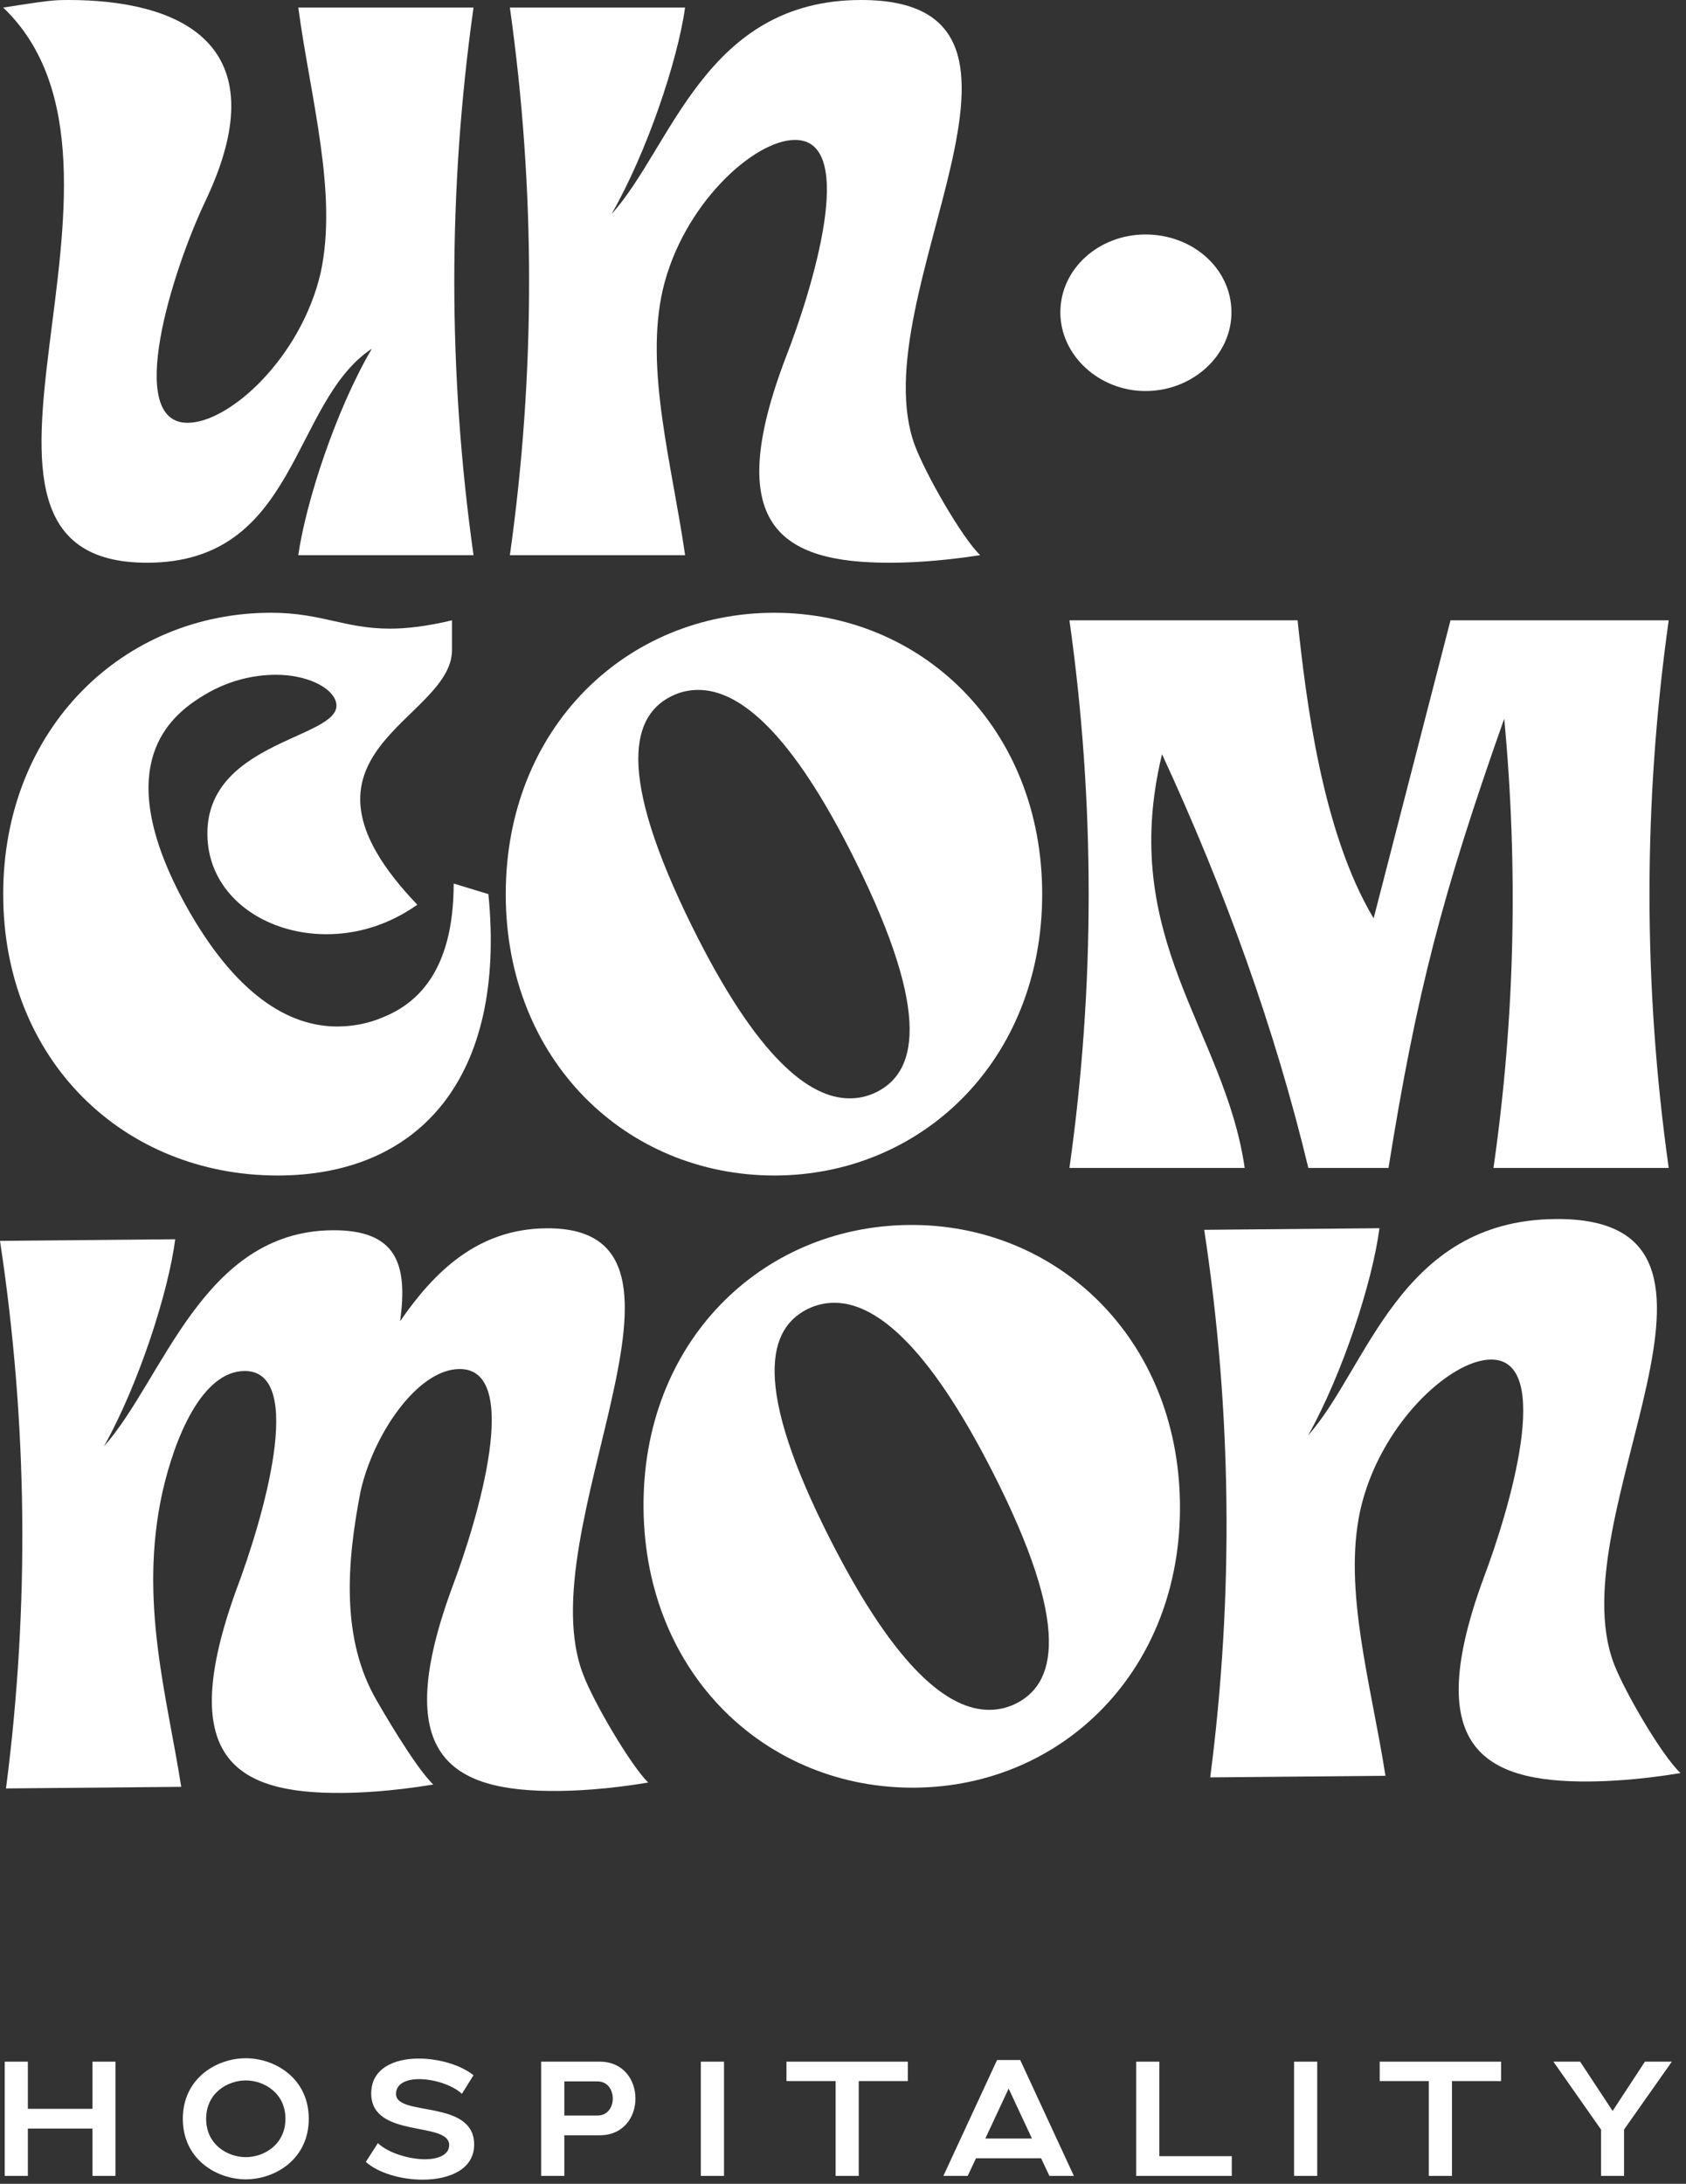
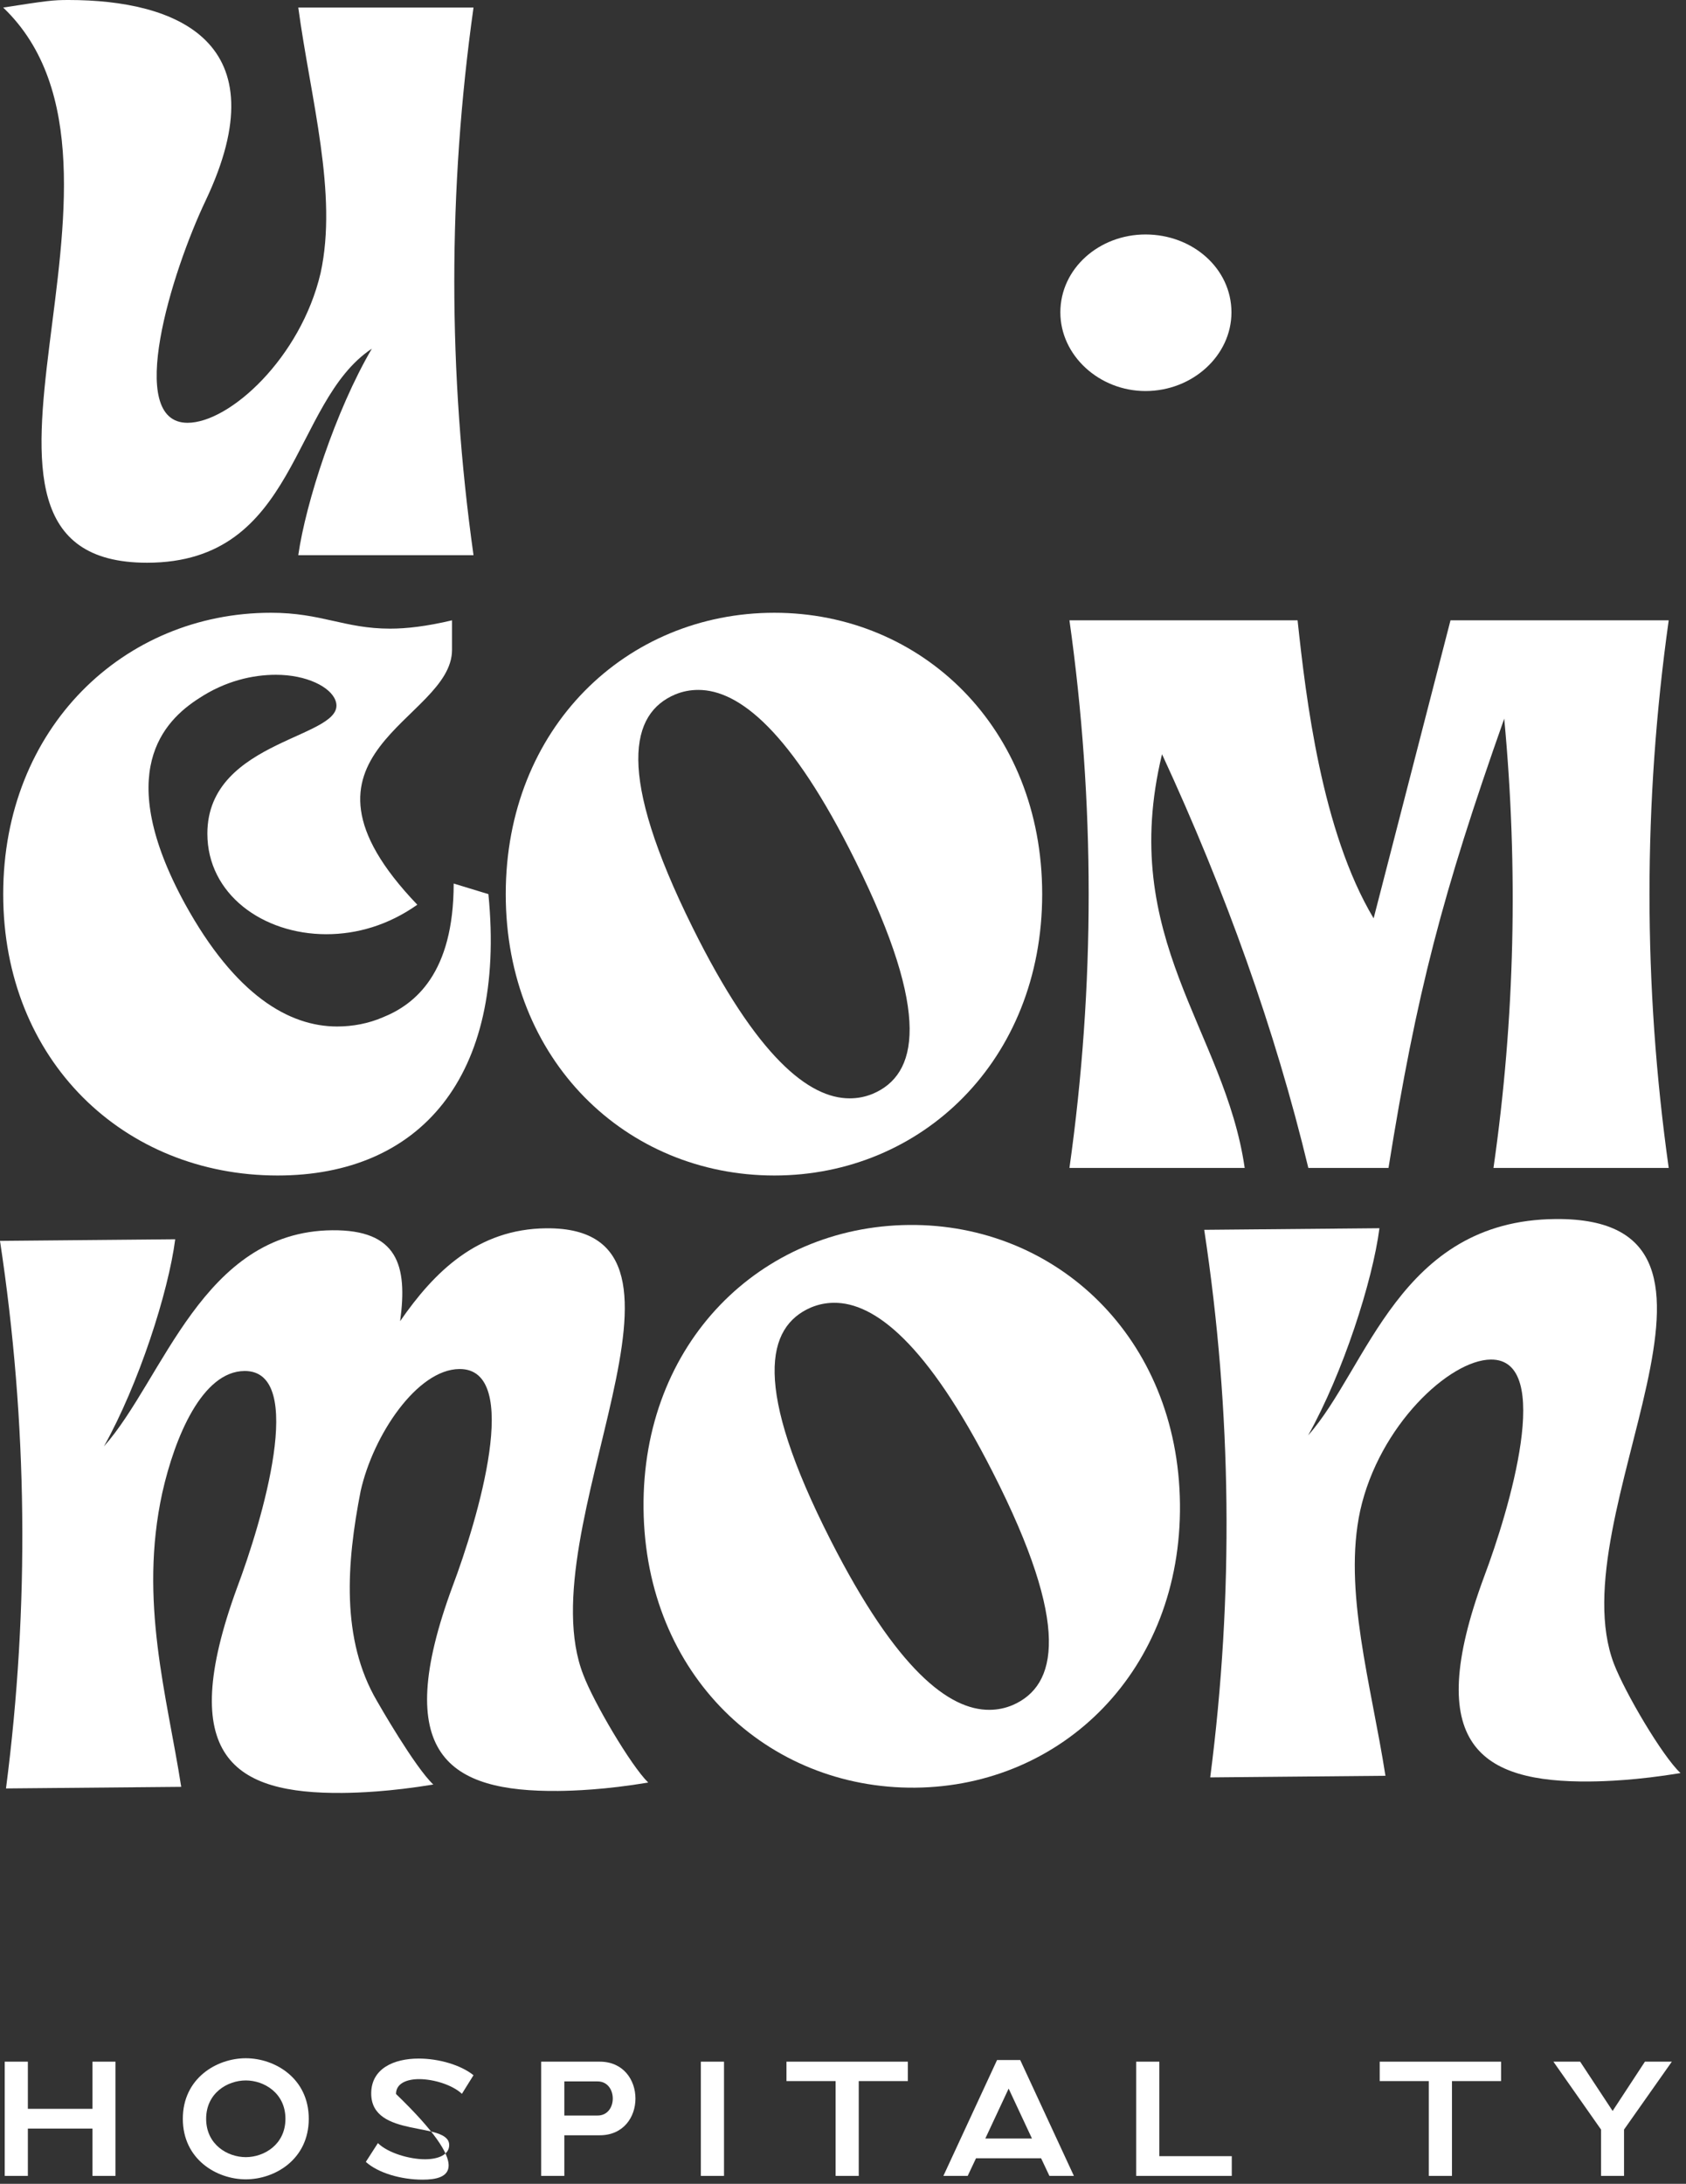
<svg xmlns="http://www.w3.org/2000/svg" xmlns:ns1="http://www.serif.com/" width="100%" height="100%" viewBox="0 0 302 391" version="1.1" xml:space="preserve" style="fill-rule:evenodd;clip-rule:evenodd;stroke-linejoin:round;stroke-miterlimit:2;">
  <rect x="0" y="0" width="302" height="391" fill="#333333" stroke="none" />
  <g id="Layer-1" ns1:id="Layer 1">
    <path d="M0.843,369.127L4.992,369.127L4.992,377.571L16.564,377.571L16.564,369.127L20.684,369.127L20.684,389.581L16.564,389.581L16.564,381.107L4.992,381.107L4.992,389.581L0.843,389.581L0.843,369.127Z" style="fill:white;fill-rule:nonzero;" />
    <path d="M44.027,372.488C40.754,372.488 36.926,374.738 36.926,379.354C36.926,383.971 40.754,386.221 44.027,386.221C47.299,386.221 51.128,383.971 51.128,379.354C51.128,374.738 47.299,372.488 44.027,372.488M44.027,390.195C38.826,390.195 32.748,386.631 32.748,379.354C32.748,372.079 38.826,368.513 44.027,368.513C49.228,368.513 55.306,372.079 55.306,379.354C55.306,386.631 49.228,390.195 44.027,390.195" style="fill:white;fill-rule:nonzero;" />
-     <path d="M82.739,374.883C80.986,373.247 77.625,372.253 75.083,372.253C72.863,372.253 70.934,373.013 70.934,374.912C70.934,379.032 84.93,375.789 84.93,383.971C84.93,388.412 80.489,390.253 75.697,390.253C71.84,390.253 67.719,389.055 65.528,387.069L67.69,383.708C69.502,385.49 73.359,386.601 76.135,386.601C78.414,386.601 80.46,385.841 80.46,384.059C80.46,379.734 66.492,382.948 66.492,374.824C66.492,370.354 70.554,368.571 74.995,368.571C78.648,368.571 82.564,369.74 84.814,371.552L82.739,374.883Z" style="fill:white;fill-rule:nonzero;" />
+     <path d="M82.739,374.883C80.986,373.247 77.625,372.253 75.083,372.253C72.863,372.253 70.934,373.013 70.934,374.912C84.93,388.412 80.489,390.253 75.697,390.253C71.84,390.253 67.719,389.055 65.528,387.069L67.69,383.708C69.502,385.49 73.359,386.601 76.135,386.601C78.414,386.601 80.46,385.841 80.46,384.059C80.46,379.734 66.492,382.948 66.492,374.824C66.492,370.354 70.554,368.571 74.995,368.571C78.648,368.571 82.564,369.74 84.814,371.552L82.739,374.883Z" style="fill:white;fill-rule:nonzero;" />
    <path d="M107.045,378.77C108.857,378.77 109.762,377.25 109.762,375.731C109.762,374.211 108.857,372.663 107.045,372.663L101.084,372.663L101.084,378.77L107.045,378.77ZM96.935,369.127L107.425,369.127C111.691,369.127 113.824,372.429 113.824,375.731C113.824,379.033 111.691,382.305 107.425,382.305L101.084,382.305L101.084,389.582L96.935,389.582L96.935,369.127Z" style="fill:white;fill-rule:nonzero;" />
    <rect x="125.537" y="369.127" width="4.149" height="20.454" style="fill:white;" />
    <path d="M162.616,369.127L162.616,372.604L153.82,372.604L153.82,389.581L149.671,389.581L149.671,372.604L140.875,372.604L140.875,369.127L162.616,369.127Z" style="fill:white;fill-rule:nonzero;" />
    <path d="M184.848,382.89L180.669,373.949L176.491,382.89L184.848,382.89ZM178.594,368.834L182.744,368.834L192.358,389.581L187.974,389.581L186.484,386.425L174.825,386.425L173.334,389.581L168.981,389.581L178.594,368.834Z" style="fill:white;fill-rule:nonzero;" />
    <path d="M203.514,369.127L207.663,369.127L207.663,386.045L220.638,386.045L220.638,389.581L203.514,389.581L203.514,369.127Z" style="fill:white;fill-rule:nonzero;" />
-     <rect x="231.795" y="369.127" width="4.149" height="20.454" style="fill:white;" />
    <path d="M268.874,369.127L268.874,372.604L260.079,372.604L260.079,389.581L255.93,389.581L255.93,372.604L247.134,372.604L247.134,369.127L268.874,369.127Z" style="fill:white;fill-rule:nonzero;" />
    <path d="M283.041,369.127L288.856,377.951L294.642,369.127L299.463,369.127L290.901,381.282L290.901,389.581L286.781,389.581L286.781,381.282L278.249,369.127L283.041,369.127Z" style="fill:white;fill-rule:nonzero;" />
    <path d="M53.428,99.399C54.761,90.055 60.091,73.533 66.605,62.429C52.095,72.044 53.428,100.753 26.334,100.753C-16.158,100.753 30.776,30.198 0.572,1.354C8.419,0.135 9.455,0 12.268,0C31.664,0 50.319,7.448 36.846,35.886C30.776,48.616 22.336,75.7 33.589,75.7C41.139,75.7 53.872,64.054 57.426,48.887C60.535,34.668 55.649,17.74 53.428,1.354L84.816,1.354C80.226,33.99 80.226,66.762 84.816,99.399L53.428,99.399Z" style="fill:white;fill-rule:nonzero;" />
-     <path d="M91.33,99.399C95.92,66.762 95.92,33.99 91.33,1.354L122.718,1.354C121.385,10.833 115.907,27.219 109.541,38.324C120.349,26.407 126.271,0 154.253,0C194.08,0 153.957,53.085 163.877,79.763C165.802,84.909 172.317,96.284 175.574,99.399C167.727,100.618 162.101,100.753 159.288,100.753C139.893,100.753 129.232,94.118 140.781,63.919C145.371,52.137 153.81,25.052 142.409,25.052C135.006,25.052 122.274,36.699 118.72,51.866C115.463,66.085 120.349,83.013 122.718,99.399L91.33,99.399Z" style="fill:white;fill-rule:nonzero;" />
    <path d="M205.183,41.98C213.622,41.98 220.58,48.074 220.58,55.929C220.58,63.647 213.622,70.012 205.183,70.012C196.892,70.012 189.933,63.647 189.933,55.929C189.933,48.074 196.892,41.98 205.183,41.98" style="fill:white;fill-rule:nonzero;" />
    <path d="M87.483,160.088C90.74,192.995 75.046,210.465 49.729,210.465C22.19,210.465 0.574,189.88 0.574,160.088C0.574,130.295 22.19,109.711 48.544,109.711C57.575,109.711 61.721,112.555 69.864,112.555C72.825,112.555 76.379,112.149 80.968,111.065L80.968,116.347C80.968,129.076 48.544,134.629 74.75,161.984C69.568,165.64 63.942,167.265 58.464,167.265C47.064,167.265 37.144,160.088 37.144,149.254C37.144,132.055 62.609,132.191 60.092,125.42C59.204,122.982 54.91,120.816 49.432,120.816C45.287,120.816 40.401,121.899 35.663,125.014C29.297,129.076 20.265,138.285 33.146,161.848C42.178,178.234 51.801,183.787 60.389,183.787C63.202,183.787 66.015,183.245 68.532,182.162C74.306,179.859 81.264,174.307 81.264,158.192L87.483,160.088Z" style="fill:white;fill-rule:nonzero;" />
    <path d="M152.182,196.652C153.662,196.652 154.995,196.381 156.328,195.84C164.323,192.454 166.988,181.891 153.218,154.13C141.67,130.837 132.342,123.525 125.087,123.525C123.607,123.525 122.274,123.795 120.942,124.337C112.947,127.722 110.282,138.285 124.051,166.047C135.599,189.34 144.927,196.652 152.182,196.652M90.59,160.089C90.59,130.296 112.206,109.712 138.708,109.712C165.063,109.712 186.679,130.296 186.679,160.089C186.679,189.881 165.063,210.465 138.708,210.465C112.206,210.465 90.59,189.881 90.59,160.089" style="fill:white;fill-rule:nonzero;" />
    <path d="M191.562,209.111C196.152,176.474 196.152,143.702 191.562,111.066L232.426,111.066C233.907,124.879 236.719,148.848 246.047,164.422L259.816,111.066L298.903,111.066C294.313,143.702 294.313,176.474 298.903,209.111L267.515,209.111C271.365,182.298 271.957,155.484 269.44,128.671C258.335,160.089 253.746,177.693 248.712,209.111L234.351,209.111C228.428,184.464 219.545,159.682 208.145,135.035C200.15,168.078 219.397,184.464 222.951,209.111L191.562,209.111Z" style="fill:white;fill-rule:nonzero;" />
    <path d="M1.074,320.208C5.306,287.531 4.947,254.762 -0,222.17L31.386,221.882C30.157,231.373 24.859,247.808 18.615,258.971C29.292,246.954 36.257,220.482 59.501,220.27C71.197,220.162 73.043,226.509 71.672,236.544C77.794,227.685 85.557,220.03 97.845,219.918C130.713,219.616 94.292,273.986 104.496,299.894C106.327,304.753 112.965,316.067 116.109,319.153C108.423,320.443 102.651,320.632 99.986,320.656C80.444,320.835 69.86,314.296 81.076,283.993C85.536,272.171 93.679,245.01 82.279,245.114C74.728,245.183 66.862,256.903 64.602,266.945C62.078,279.833 61.044,293.521 67.532,304.566C67.834,305.105 74.324,316.422 77.616,319.507C69.782,320.797 64.157,320.984 61.345,321.011C41.95,321.188 31.366,314.649 42.435,284.347C46.896,272.525 55.038,245.363 43.786,245.467C36.236,245.536 31.329,257.229 29.07,267.27C24.841,286.676 29.912,303.558 32.46,319.921L1.074,320.208Z" style="fill:white;fill-rule:nonzero;" />
    <path d="M177.261,306.133C178.741,306.119 180.072,305.836 181.398,305.282C189.356,301.823 191.906,291.237 177.831,263.603C166.03,240.419 156.621,233.191 149.367,233.257C147.887,233.271 146.557,233.555 145.231,234.108C137.273,237.567 134.724,248.154 148.797,275.786C160.6,298.973 170.007,306.199 177.261,306.133M115.273,270.136C114.946,240.345 136.335,219.564 162.837,219.321C189.19,219.079 211.031,239.464 211.357,269.255C211.683,299.046 190.293,319.827 163.941,320.069C137.44,320.312 115.599,299.927 115.273,270.136" style="fill:white;fill-rule:nonzero;" />
    <path d="M216.777,318.23C221.008,285.553 220.649,252.783 215.703,220.191L247.089,219.904C245.86,229.394 240.563,245.83 234.318,256.992C244.995,244.976 250.627,218.516 278.608,218.26C318.433,217.895 278.894,271.344 289.106,297.93C291.087,303.058 297.726,314.374 301.017,317.458C293.184,318.749 287.56,318.936 284.747,318.961C265.352,319.139 254.62,312.601 265.837,282.298C270.298,270.476 278.44,243.315 267.04,243.419C259.637,243.487 247.032,255.251 243.645,270.449C240.545,284.697 245.615,301.58 248.164,317.942L216.777,318.23Z" style="fill:white;fill-rule:nonzero;" />
  </g>
</svg>